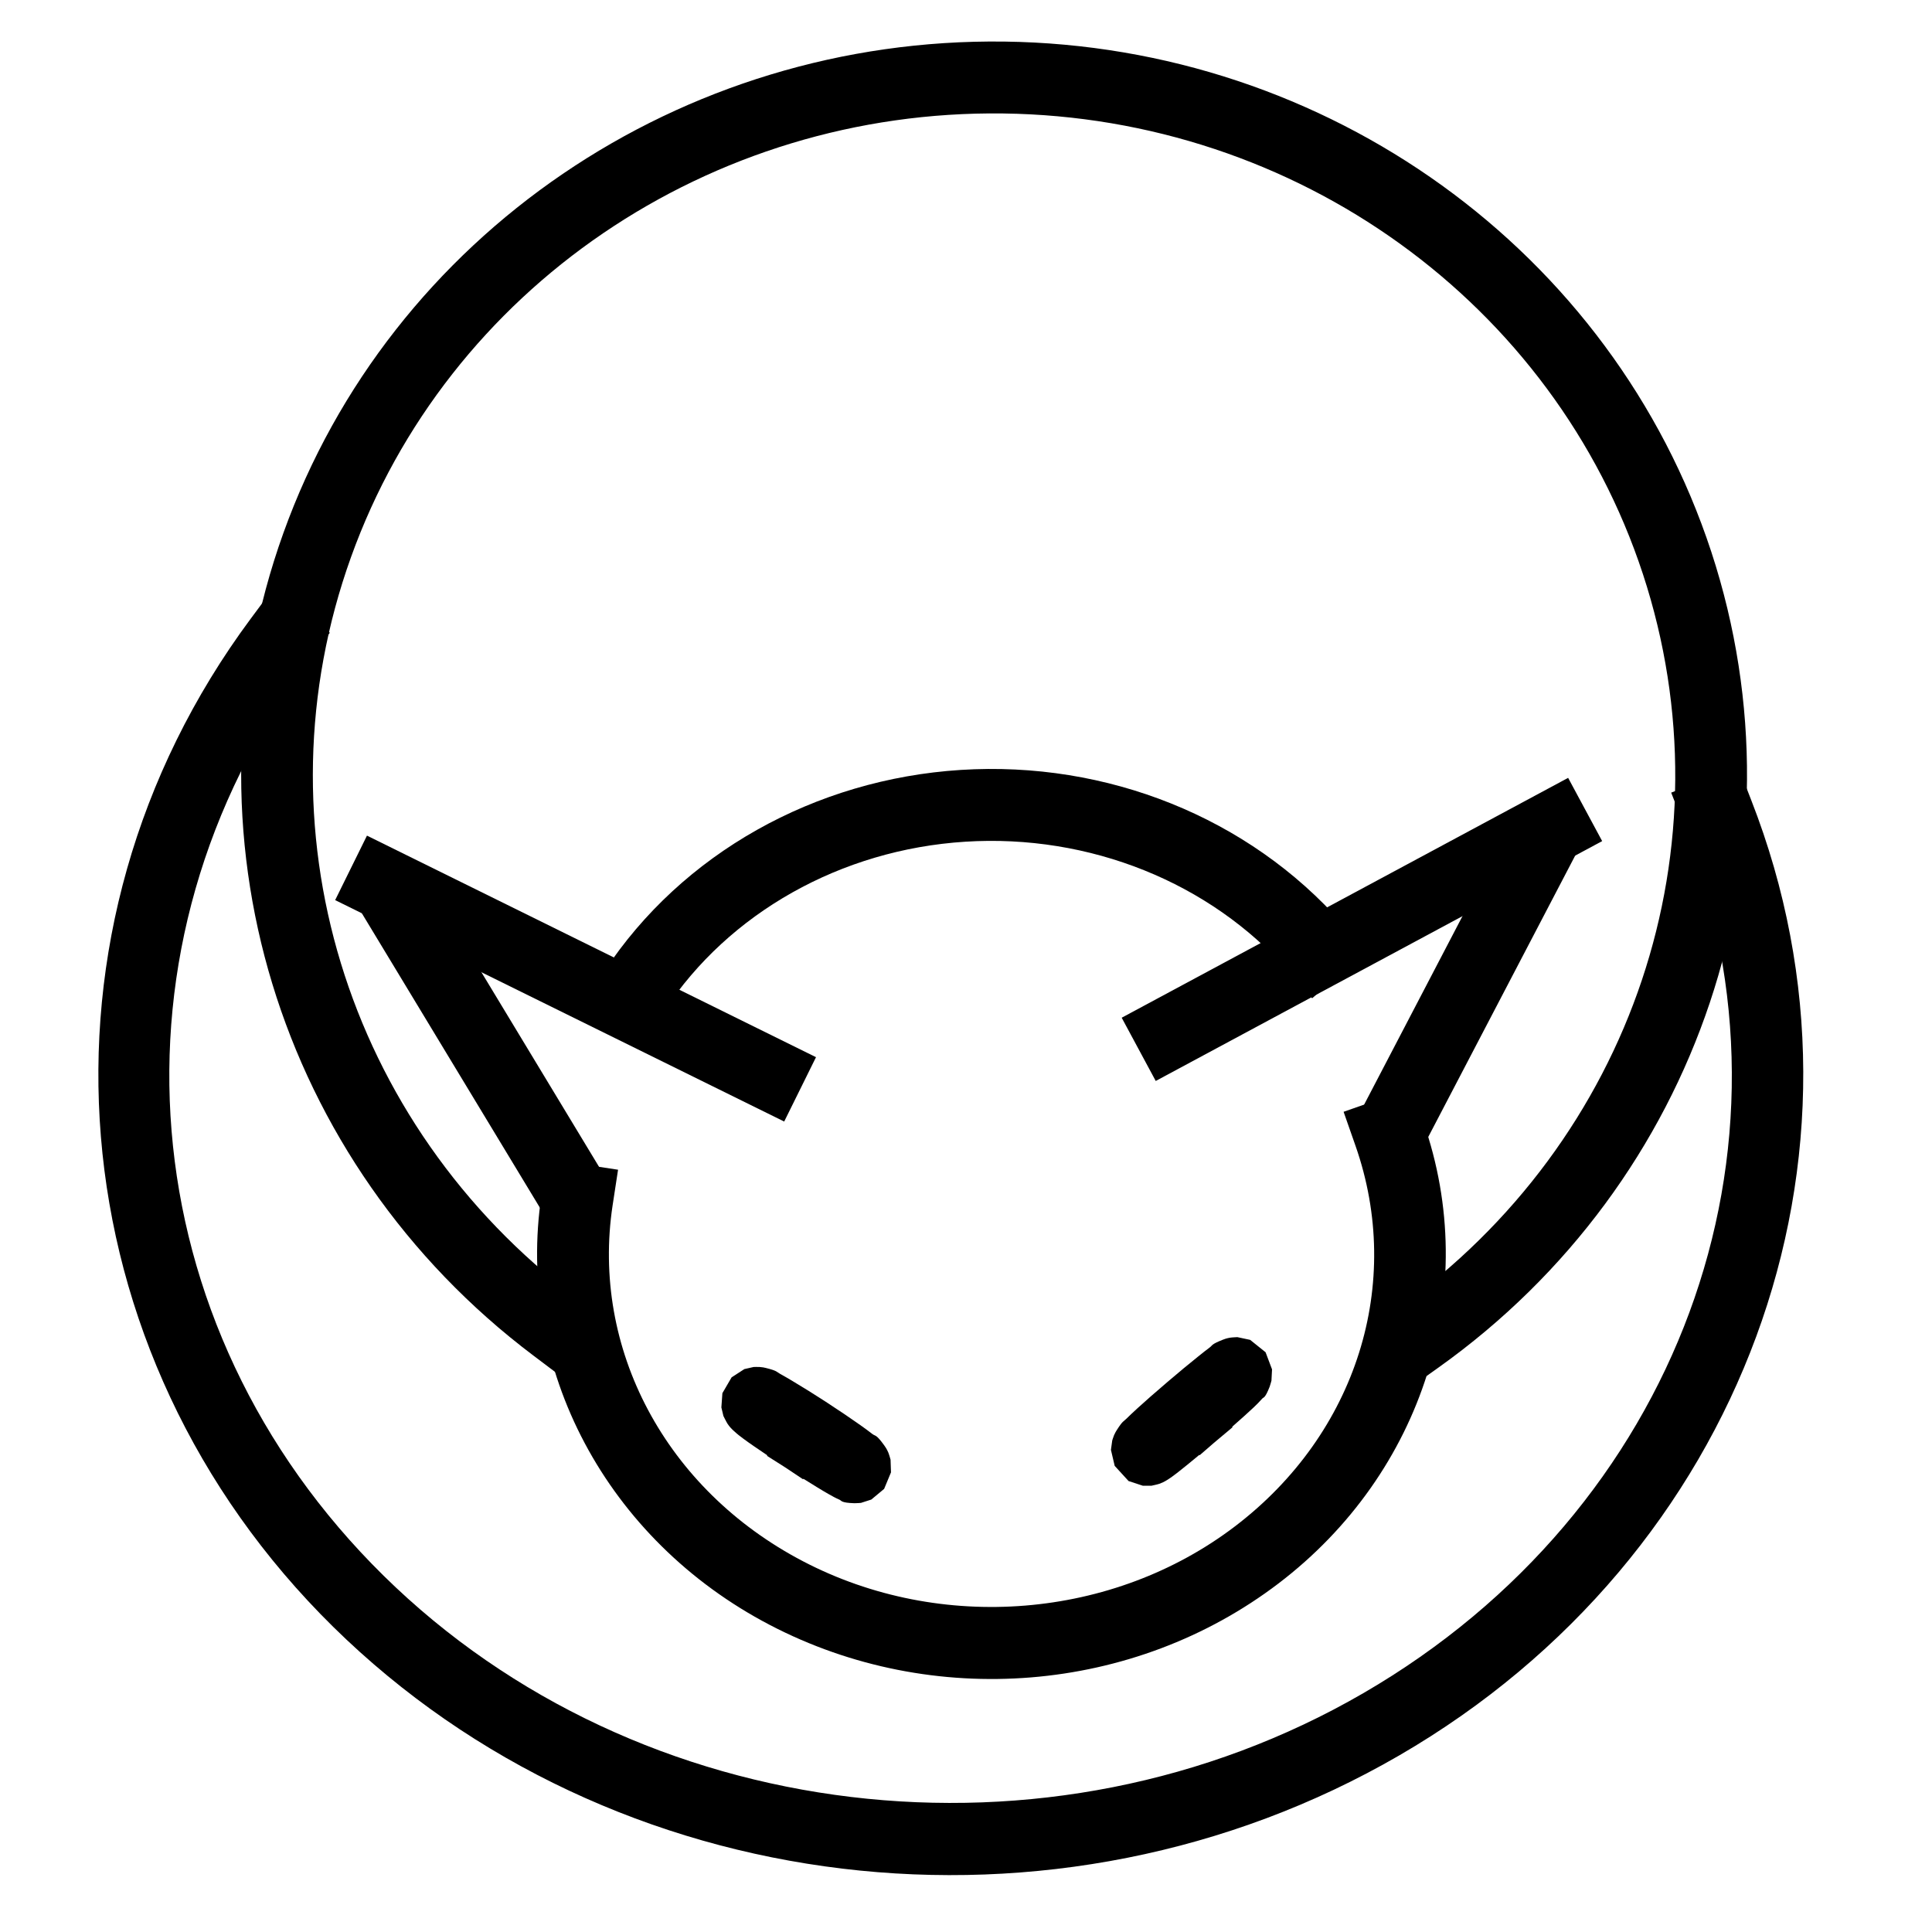
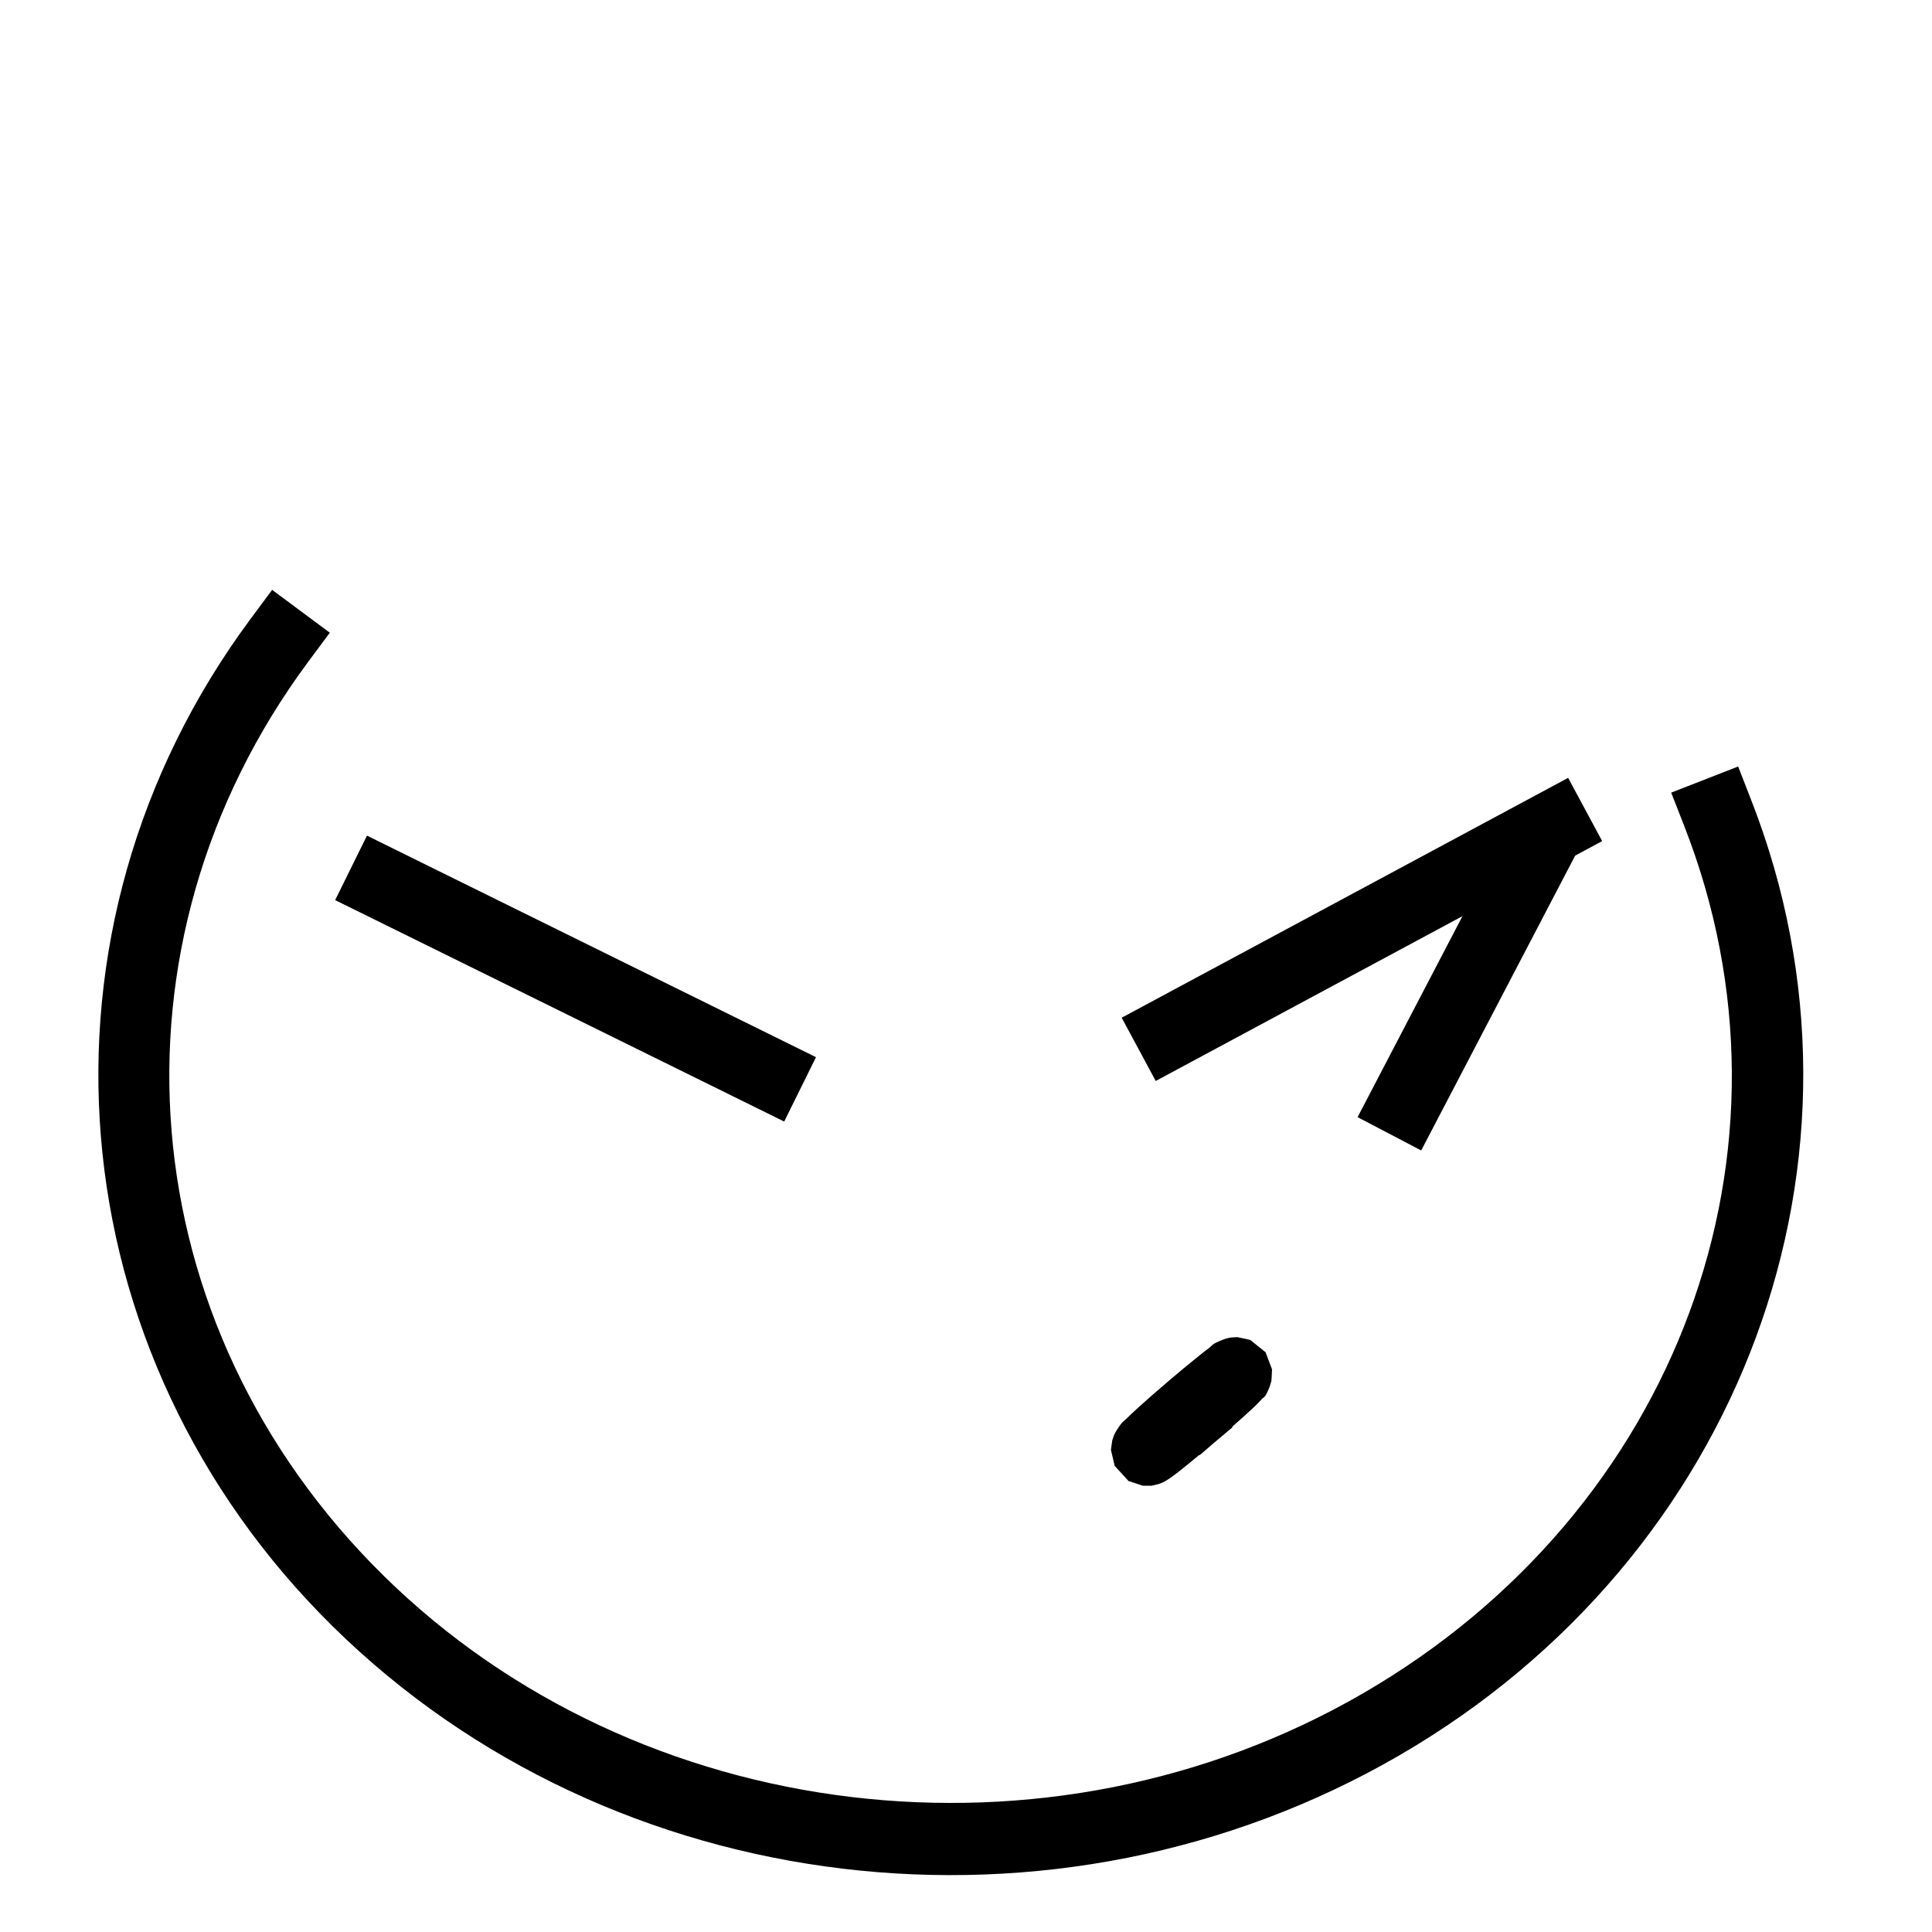
<svg xmlns="http://www.w3.org/2000/svg" fill="#000000" width="800px" height="800px" version="1.1" viewBox="144 144 512 512">
  <g>
-     <path d="m410.14 155.02c-85.668-1.129-162.66 51.23-191.03 130.21s-1.582 166.91 66.258 218.02l7.609 5.738 11.445-15.188-7.578-5.738c-61.402-46.27-85.387-125.23-59.828-196.4 25.559-71.18 95.09-118.61 172.86-117.59 77.77 1.023 145.94 50.258 169.52 122.08 23.566 71.824-2.566 150.13-65.238 194.77l-7.773 5.512 11.055 15.516 7.742-5.512c69.227-49.305 98.48-136.51 72.324-216.22s-101.69-134.07-187.35-135.2z" fill-rule="evenodd" />
-     <path d="m518.04 432.34-17.973 6.297 3.148 8.988c12.785 36.473 0.375 76.262-31.914 100.86-32.289 24.598-77.953 28.352-114.47 9.281-36.52-19.066-56.23-56.457-50.48-94.363l1.441-9.414-18.828-2.856-1.441 9.414c-7.004 46.168 17.336 91.551 60.484 114.08 43.148 22.531 96.465 18.219 134.84-11.02s53.855-78.016 38.344-122.28z" fill-rule="evenodd" />
    <path d="m241.25 365.45-8.43 17.09 119 58.68 8.43-17.055z" />
-     <path d="m253.97 372.51-16.301 9.84 51.137 84.559 16.27-9.84z" />
    <path d="m216.12 300.32-5.676 7.641c-61.199 82.469-51.973 194.52 21.879 267.19 73.852 72.676 191.58 86.777 282.5 34.047 90.926-52.73 130.21-158.77 93.25-253.21l-3.445-8.855-17.746 6.922 3.477 8.891c33.547 85.719-1.625 181.37-85.082 229.77-83.461 48.398-192.12 35.289-259.61-31.129-67.492-66.414-75.719-167.11-19.941-242.27l5.676-7.641z" fill-rule="evenodd" />
-     <path d="m314.88 419.71-15.875-10.465 5.215-7.938c20.504-31.105 55.711-50.816 94.398-53.27 38.688-2.449 76.324 12.605 101.12 40.77l6.297 7.152-14.301 12.594-6.297-7.152c-20.688-23.496-52.656-36.43-85.641-34.34s-62.656 18.895-79.672 44.707z" fill-rule="evenodd" />
-     <path d="m363.24 515.74c-3.394-2.207-6.559-4.164-9.098-5.68-1.27-0.758-2.371-1.414-3.352-1.941-0.98-0.531-0.738-0.836-3.844-1.598-0.387-0.098-0.855-0.203-1.664-0.258-0.406-0.027-1.551 0.004-1.559 0.004-0.008 0-2.449 0.555-2.457 0.555-0.008 0.004-3.375 2.18-3.379 2.184-0.004 0.004-2.445 4.195-2.445 4.199 0 0.004-0.27 3.769-0.27 3.777s0.535 2.258 0.539 2.266c0.008 0.016 0.82 1.664 1.113 2.094s0.527 0.715 0.723 0.941c0.387 0.449 0.664 0.676 0.902 0.902 0.957 0.895 1.621 1.391 2.582 2.109 1.543 1.152 3.883 2.734 6.312 4.375l-0.09 0.141 4.82 3.055 4.75 3.164 0.09-0.141c2.504 1.566 4.918 3.066 6.613 4.023 1.059 0.598 1.809 1.031 2.953 1.527 0.574 0.25 0.312 0.82 3.957 0.93 0.457 0.012 1.723-0.086 1.73-0.09 0.008 0 2.734-0.875 2.738-0.879s3.402-2.828 3.402-2.832c0.004-0.004 1.816-4.367 1.816-4.375 0-0.004-0.109-3.352-0.113-3.359 0-0.008-0.395-1.438-0.605-1.918-0.422-0.961-0.785-1.48-1.066-1.867-2.231-3.086-2.289-2.356-3.16-3.031-0.875-0.68-1.898-1.438-3.094-2.285-2.394-1.695-5.465-3.785-8.859-5.992z" fill-rule="evenodd" />
    <path d="m453.35 510.27c-3.078 2.633-5.894 5.082-8.066 7.074-1.086 0.996-1.988 1.855-2.766 2.625-0.777 0.77-0.969 0.52-2.539 2.992-0.195 0.309-0.434 0.668-0.738 1.363-0.152 0.348-0.484 1.402-0.488 1.41-0.004 0.008-0.344 2.488-0.344 2.496 0 0.008 0.992 4.238 0.996 4.242s3.672 4.016 3.676 4.019c0.004 0.004 3.781 1.246 3.789 1.246h2.269c0.016-0.004 1.684-0.359 2.129-0.527 0.445-0.164 0.742-0.293 0.984-0.41 0.48-0.238 0.762-0.41 1.02-0.57 1.031-0.637 1.691-1.148 2.633-1.863 1.508-1.148 3.68-2.953 5.934-4.816l0.082 0.102 3.742-3.246 4.977-4.172-0.105-0.125c2.199-1.941 4.32-3.816 5.707-5.141 0.867-0.828 1.488-1.438 2.254-2.316 0.383-0.441 0.711 0.055 1.973-3.156 0.156-0.402 0.48-1.613 0.48-1.621 0-0.008 0.152-2.973 0.152-2.981 0-0.004-1.711-4.531-1.711-4.535-0.004-0.004-4.082-3.281-4.086-3.281-0.004-0.004-3.387-0.723-3.391-0.723-0.008 0-1.449 0.059-1.934 0.145-0.973 0.172-1.473 0.363-1.875 0.523-3.219 1.273-2.684 1.453-3.555 2.094-0.871 0.637-1.832 1.418-2.973 2.328-2.281 1.816-5.152 4.195-8.23 6.824z" fill-rule="evenodd" />
    <path d="m559.57 350.14-118.31 63.566 9.02 16.762 118.31-63.566z" />
    <path d="m546.84 357.53-43.066 82.527 16.859 8.824 43.098-82.527z" />
  </g>
</svg>